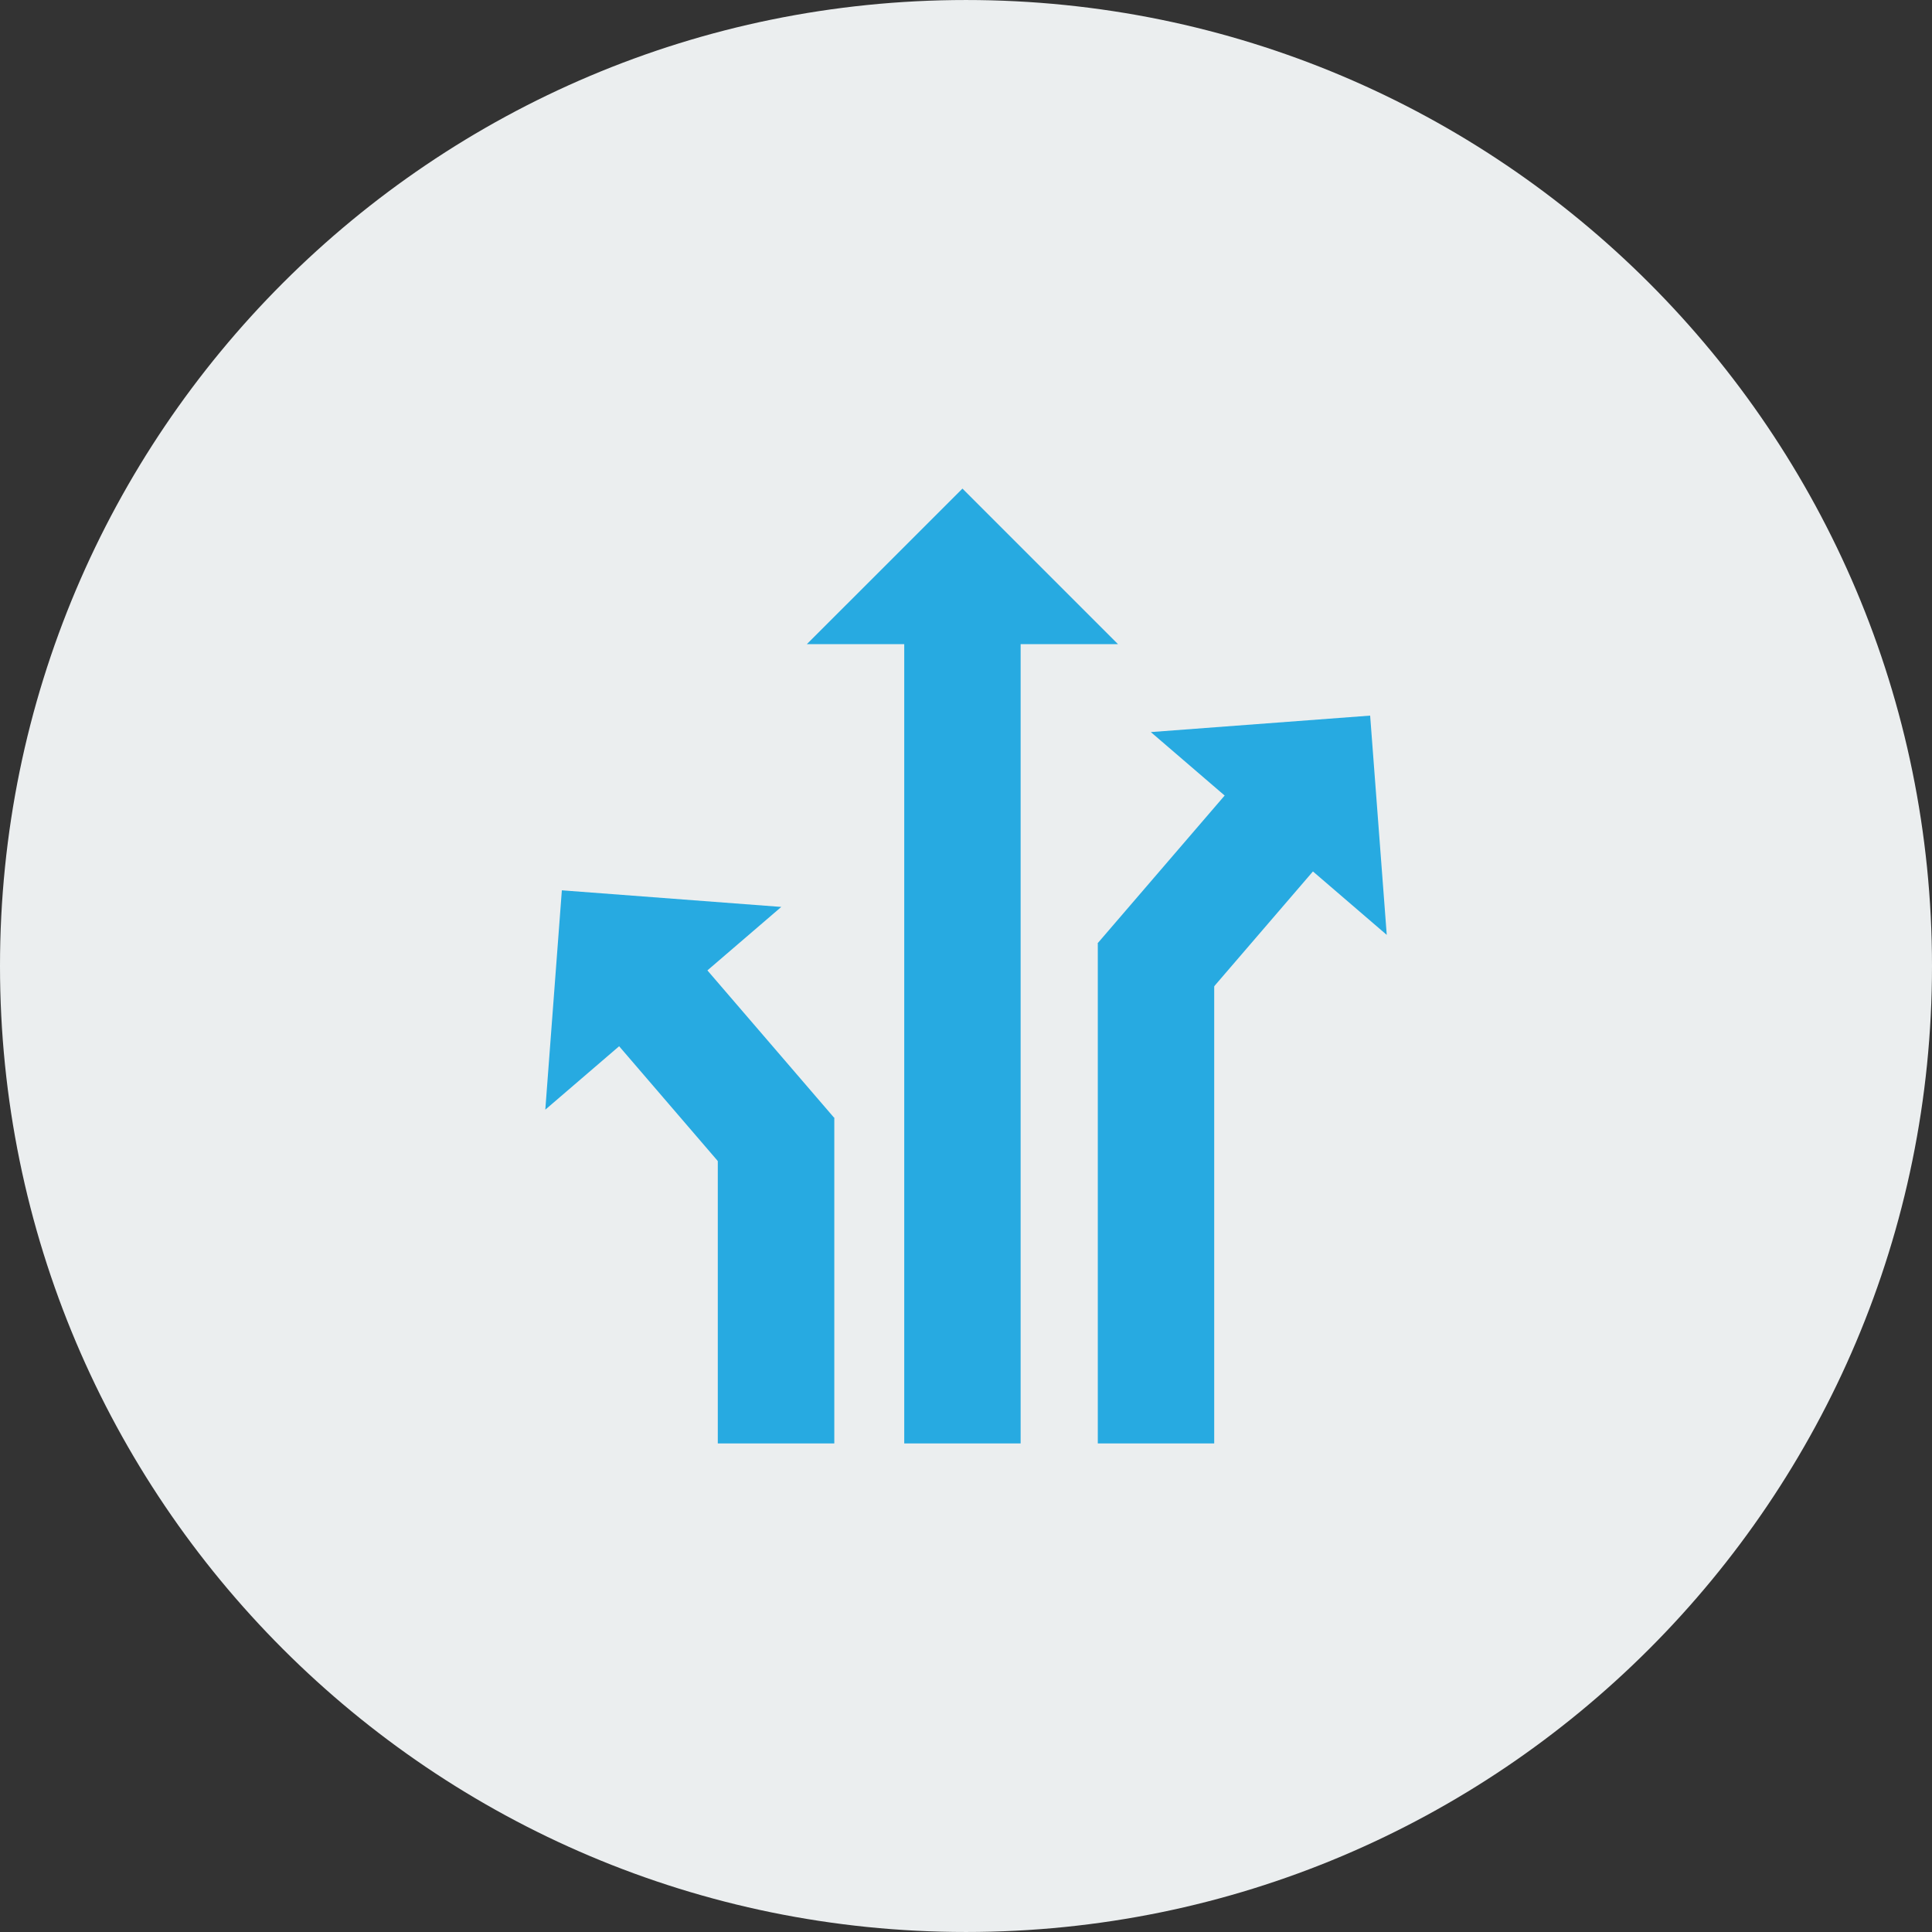
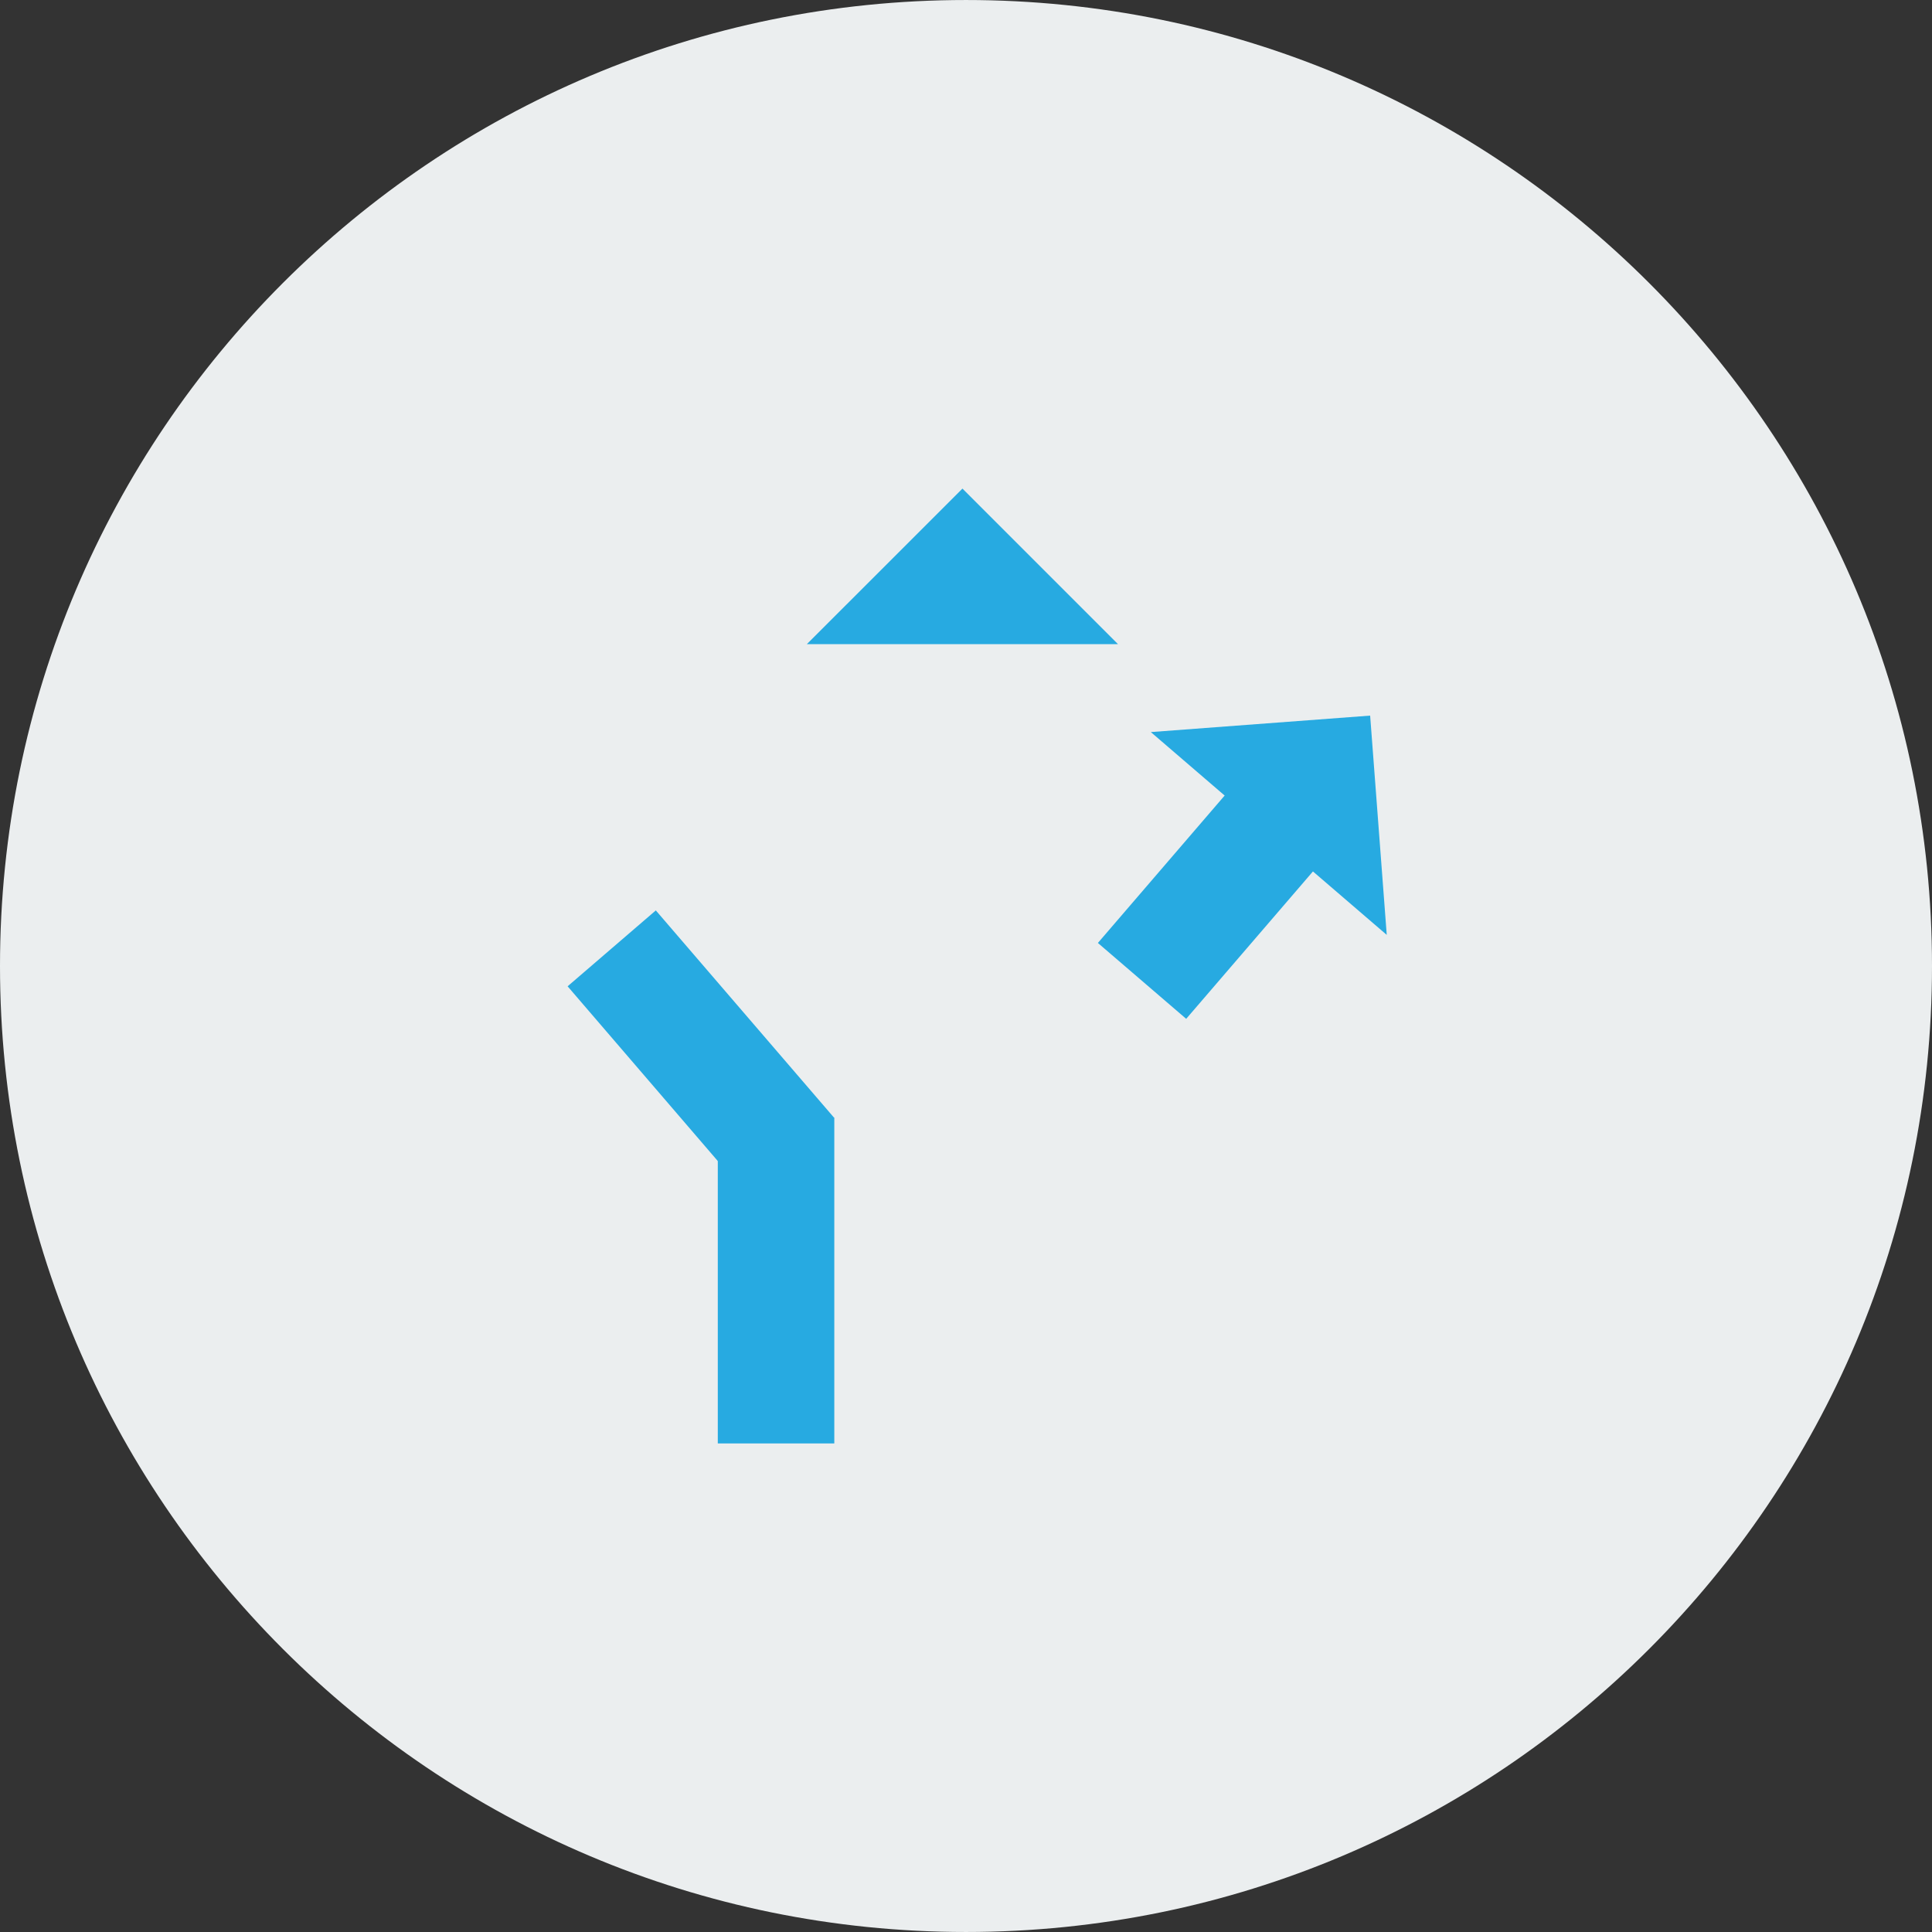
<svg xmlns="http://www.w3.org/2000/svg" enable-background="new 0 0 512 512" height="512px" id="Calque_1" version="1.1" viewBox="0 0 512 512" width="512px" xml:space="preserve">
  <rect x="0" y="0" width="512" height="512" fill="#333333" stroke="none" />
  <g>
    <path d="M512,256c0,141.386-114.599,255.997-256.003,255.997C114.623,511.997,0,397.386,0,256   S114.623,0.003,255.997,0.003C397.401,0.003,512,114.614,512,256z" fill="#EBEEEF" />
    <g id="Directions">
-       <rect fill="#27AAE1" height="132.667" width="30.85" x="290.928" y="249.856" />
      <g>
        <polygon fill="#27AAE1" points="314.353,270 290.952,249.894 338.202,194.944 361.602,215.057    " />
        <g>
          <polygon fill="#27AAE1" points="304.978,194.007 367.502,247.756 363.102,189.645     " />
        </g>
      </g>
      <rect fill="#27AAE1" height="86.349" width="30.875" x="190.223" y="296.175" />
      <g>
-         <rect fill="#27AAE1" height="232.791" width="30.843" x="239.634" y="149.732" />
        <g>
          <polygon fill="#27AAE1" points="213.822,170.707 296.277,170.707 255.059,129.483     " />
        </g>
      </g>
      <g>
        <polygon fill="#27AAE1" points="197.647,316.324 150.423,261.381 173.798,241.269 221.06,296.225    " />
        <g>
-           <polygon fill="#27AAE1" points="144.511,294.074 207.047,240.344 148.898,235.944     " />
-         </g>
+           </g>
      </g>
    </g>
  </g>
  <g />
  <g />
  <g />
  <g />
  <g />
  <g />
</svg>